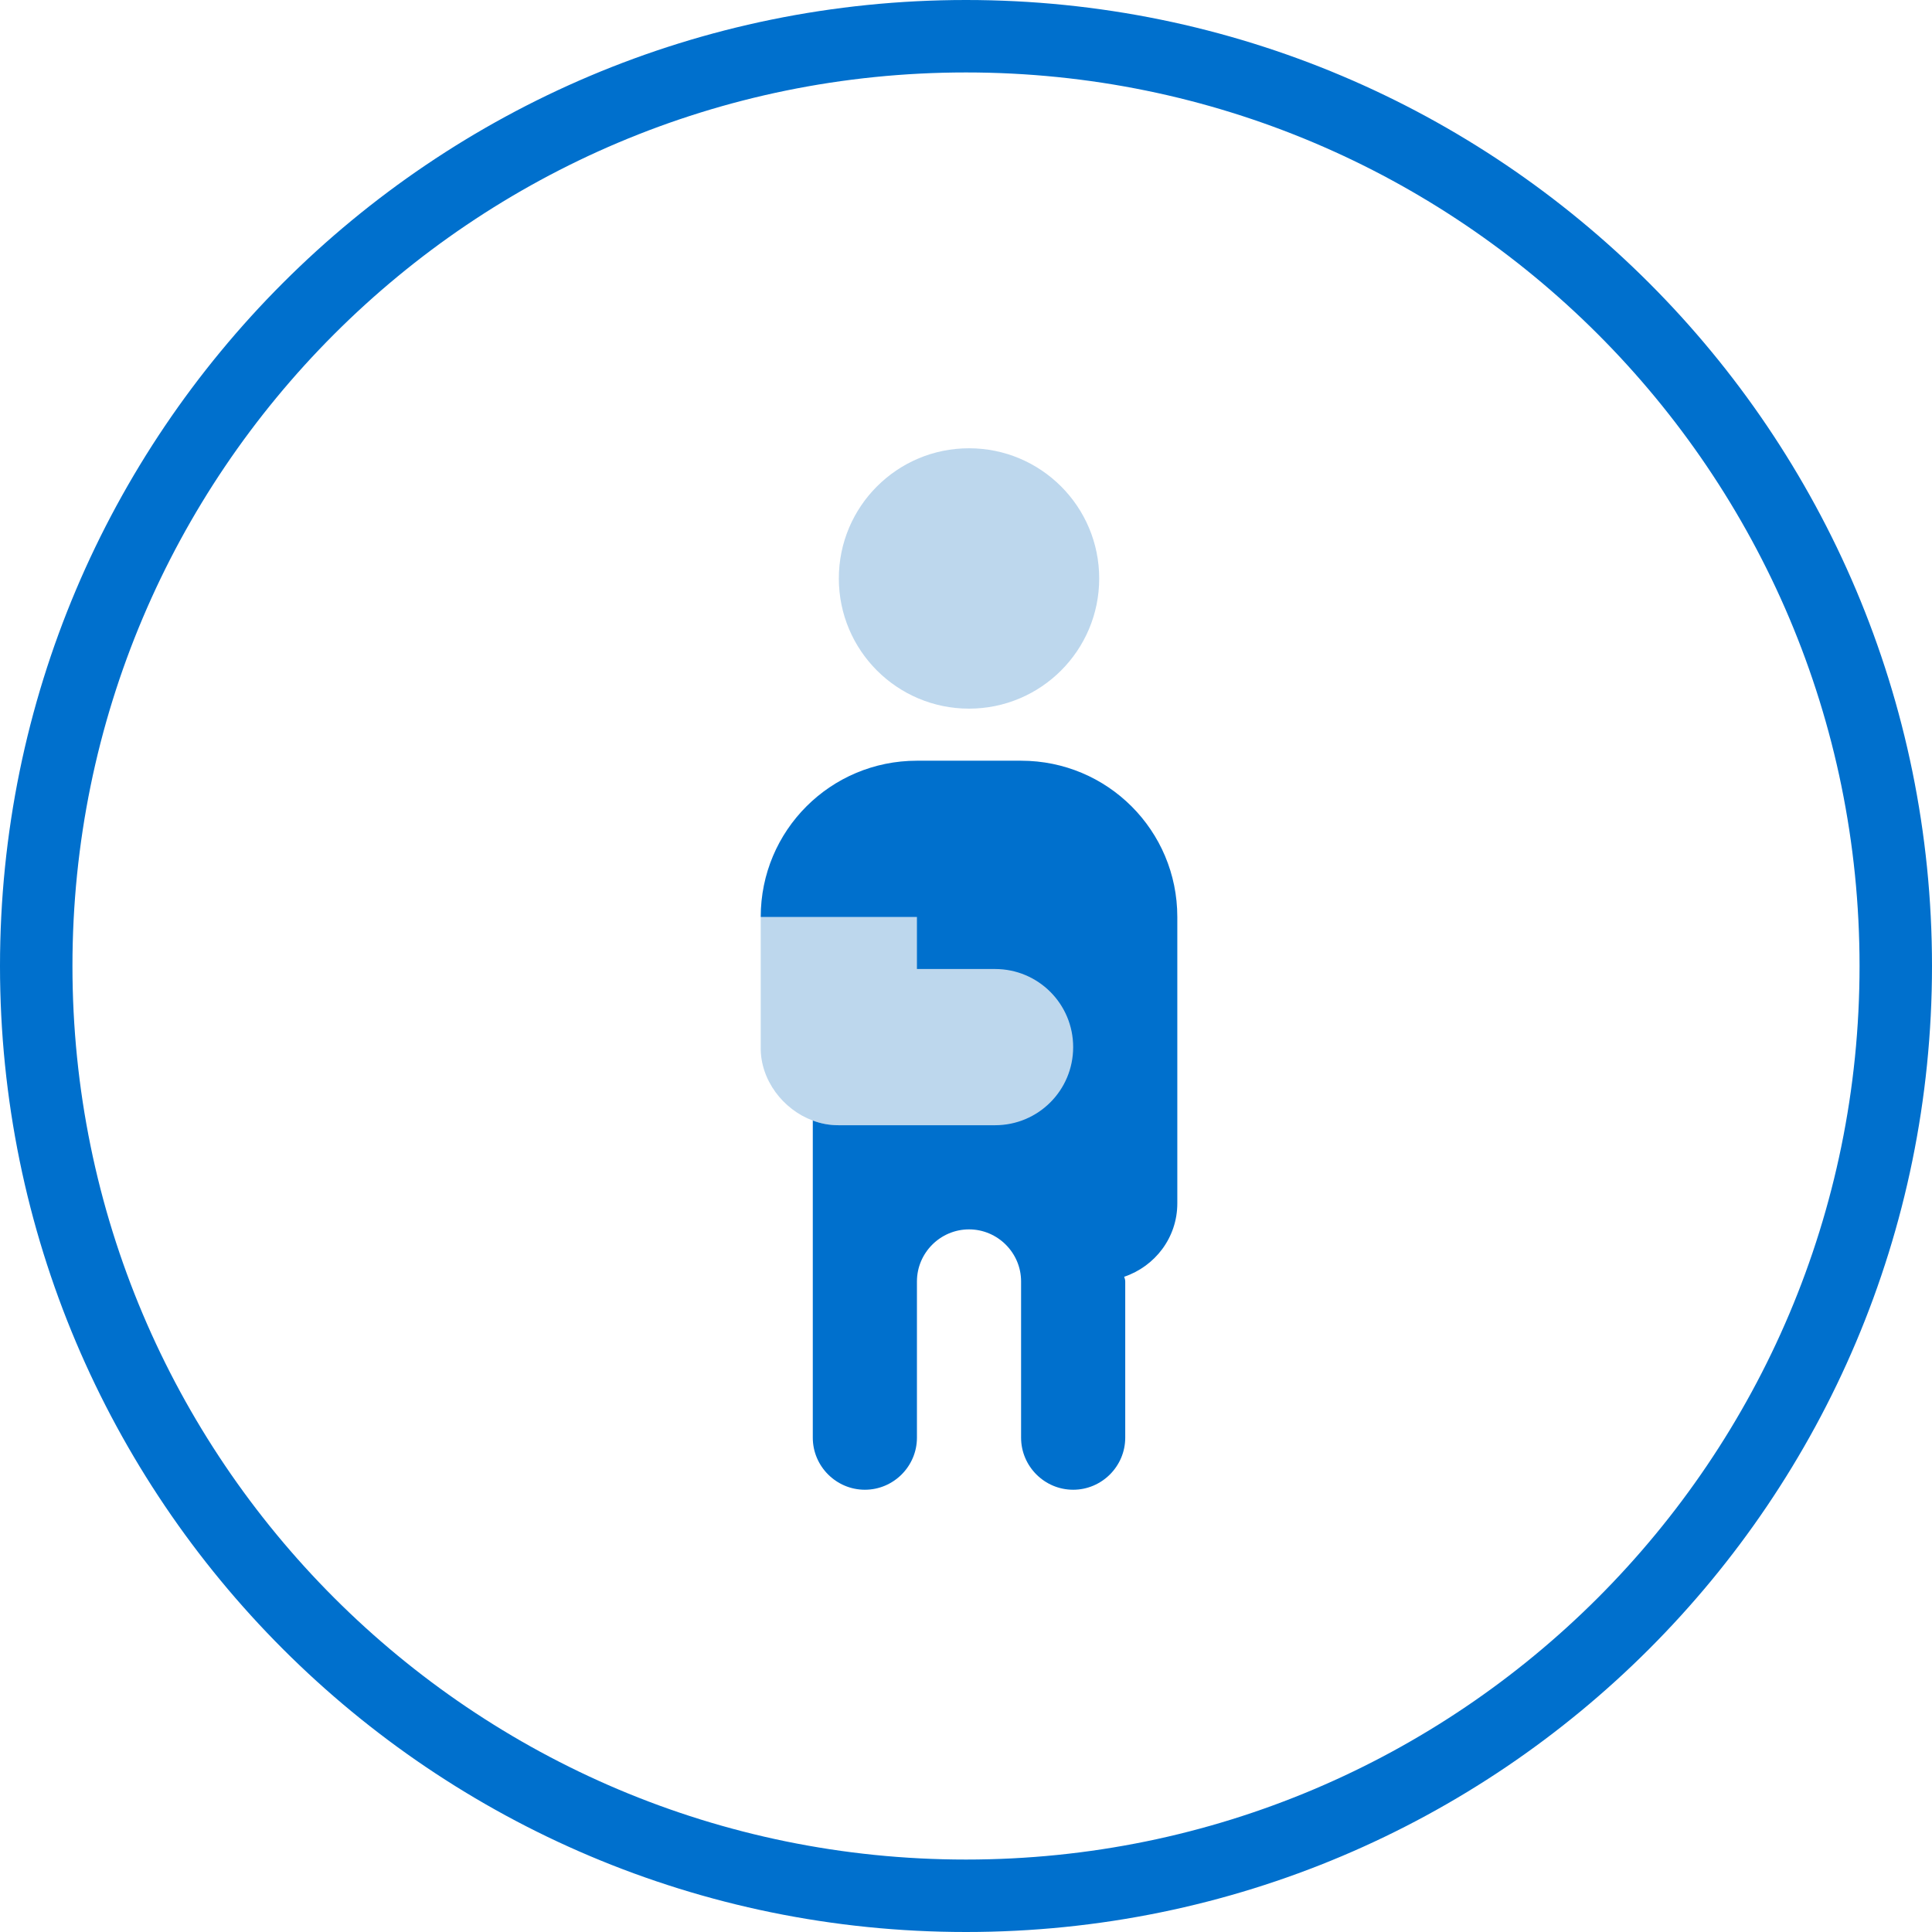
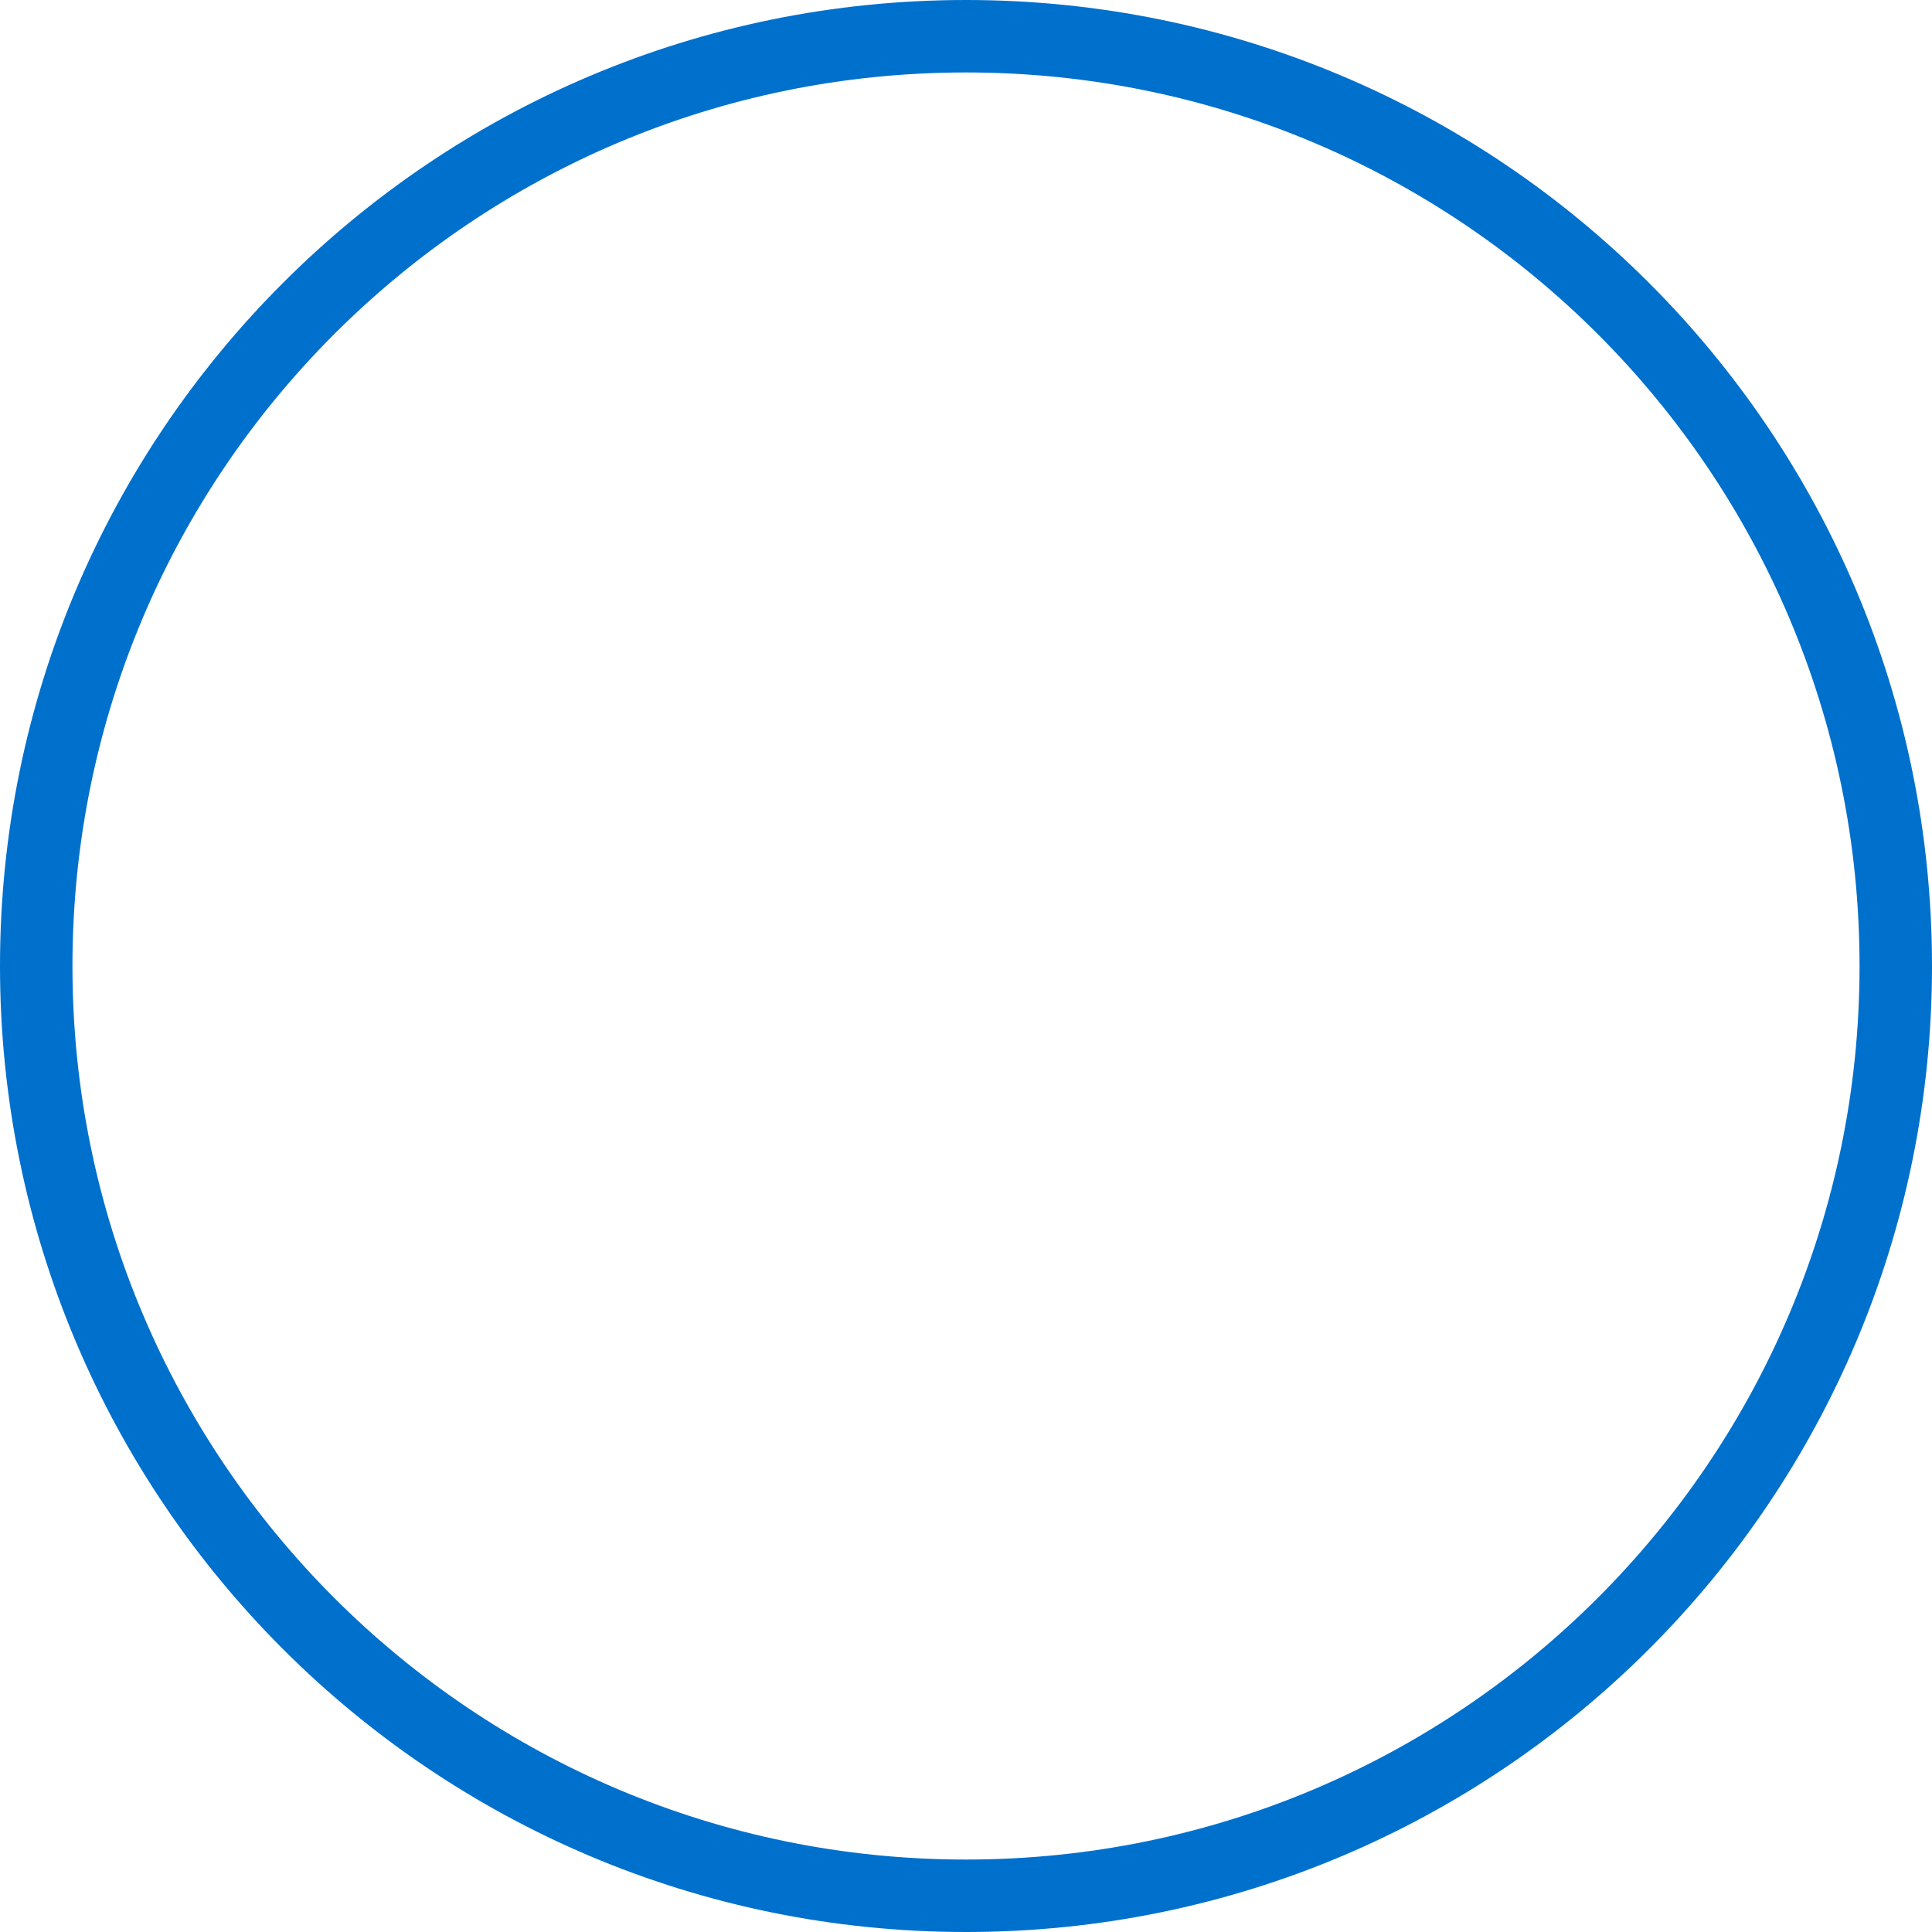
<svg xmlns="http://www.w3.org/2000/svg" width="160" height="160" viewBox="0 0 160 160" fill="none">
-   <path opacity="0.35" d="M80.25 58.687C86.204 58.687 91.031 53.86 91.031 47.906C91.031 41.951 86.204 37.124 80.25 37.124C74.295 37.124 69.469 41.951 69.469 47.906C69.469 53.86 74.295 58.687 80.25 58.687Z" fill="#438ECC" />
-   <path opacity="0.35" d="M93.188 88.876L84.563 97.501L69.469 93.188C68.693 93.188 68.003 93.059 67.313 92.8C64.855 91.894 62.957 89.436 63 86.719V75.938L67.313 71.626H80.25L88.875 75.938L93.188 88.876Z" fill="#438ECC" />
-   <path d="M97.5 75.937V99.656C97.5 102.502 95.645 104.874 93.101 105.736C93.144 105.866 93.187 105.995 93.187 106.124V119.062C93.187 121.434 91.247 123.374 88.875 123.374C86.503 123.374 84.562 121.434 84.562 119.062V106.124C84.562 103.753 82.622 101.812 80.25 101.812C77.878 101.812 75.937 103.753 75.937 106.124V119.062C75.937 121.434 73.997 123.374 71.625 123.374C69.253 123.374 67.312 121.434 67.312 119.062V92.799C68.002 93.058 68.692 93.187 69.469 93.187H82.406C85.985 93.187 88.875 90.297 88.875 86.718C88.875 83.139 85.985 80.249 82.406 80.249H75.937V75.937H63C63 68.778 68.778 62.999 75.937 62.999H84.562C91.721 62.999 97.5 68.778 97.5 75.937Z" fill="#0070CD" />
  <path d="M80 157C122.526 157 157 122.526 157 80C157 37.474 122.526 3 80 3C37.474 3 3 37.474 3 80C3 122.526 37.474 157 80 157Z" stroke="#0070CD" stroke-width="6" />
</svg>